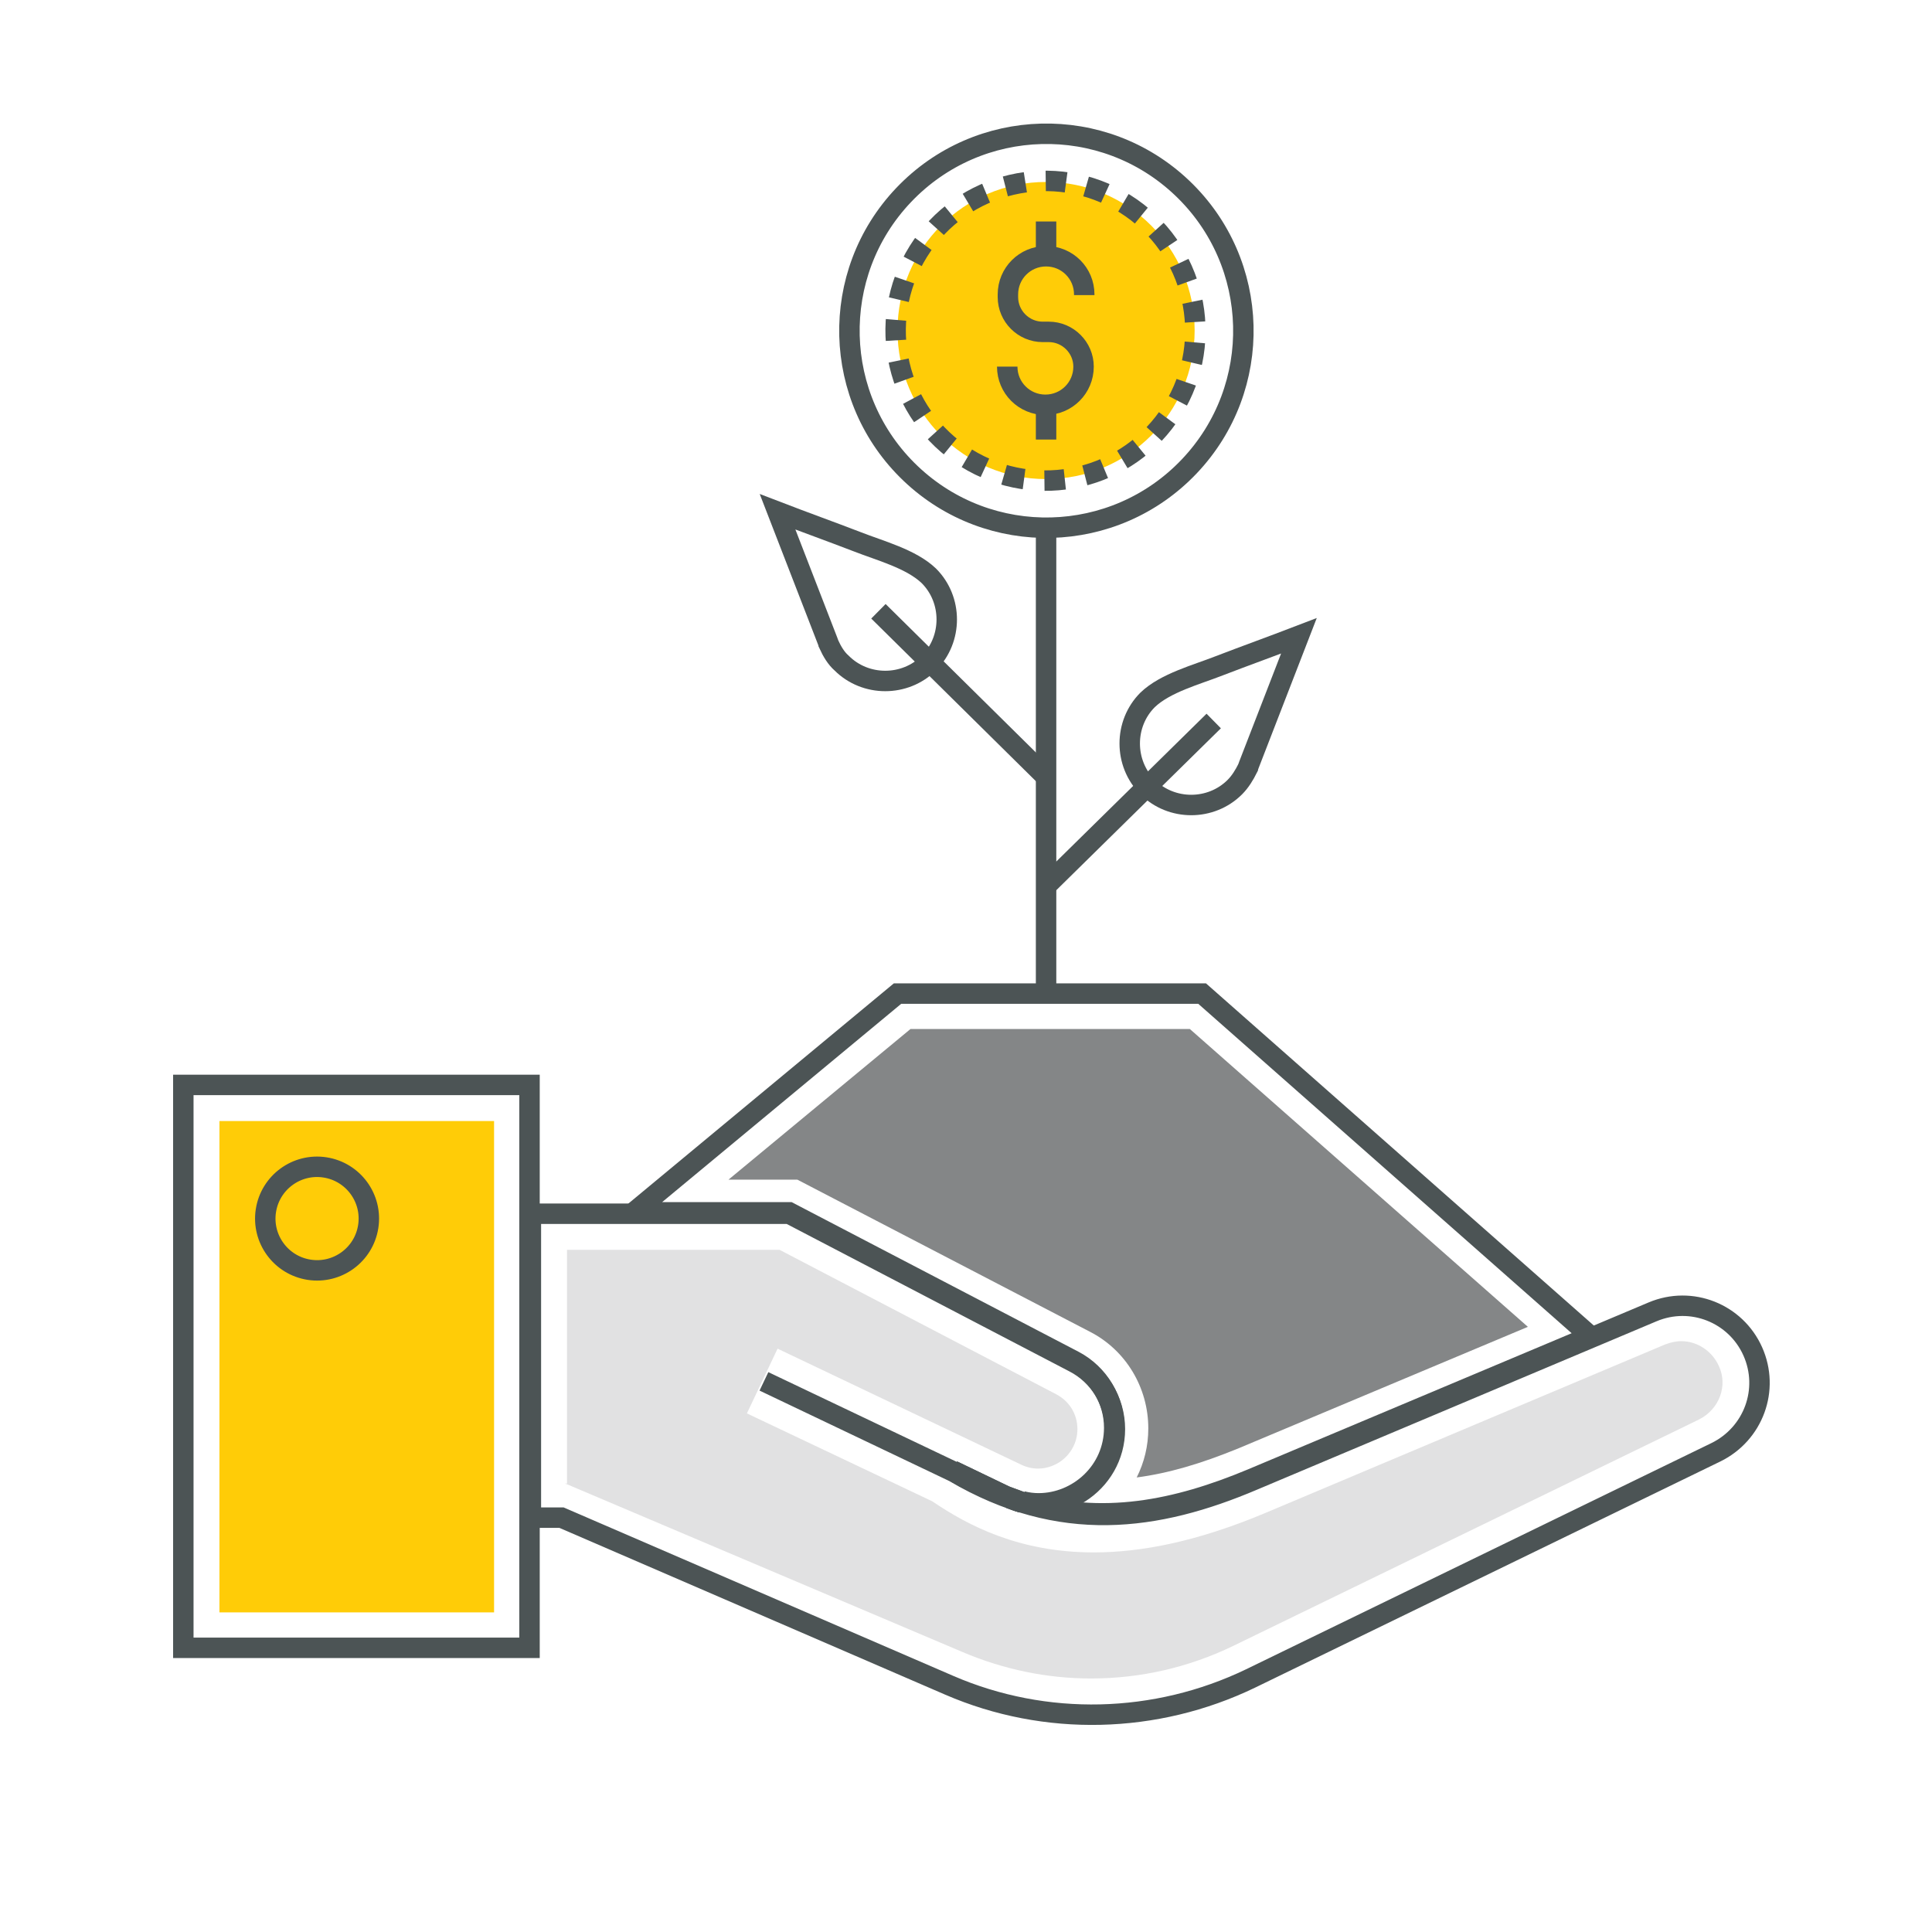
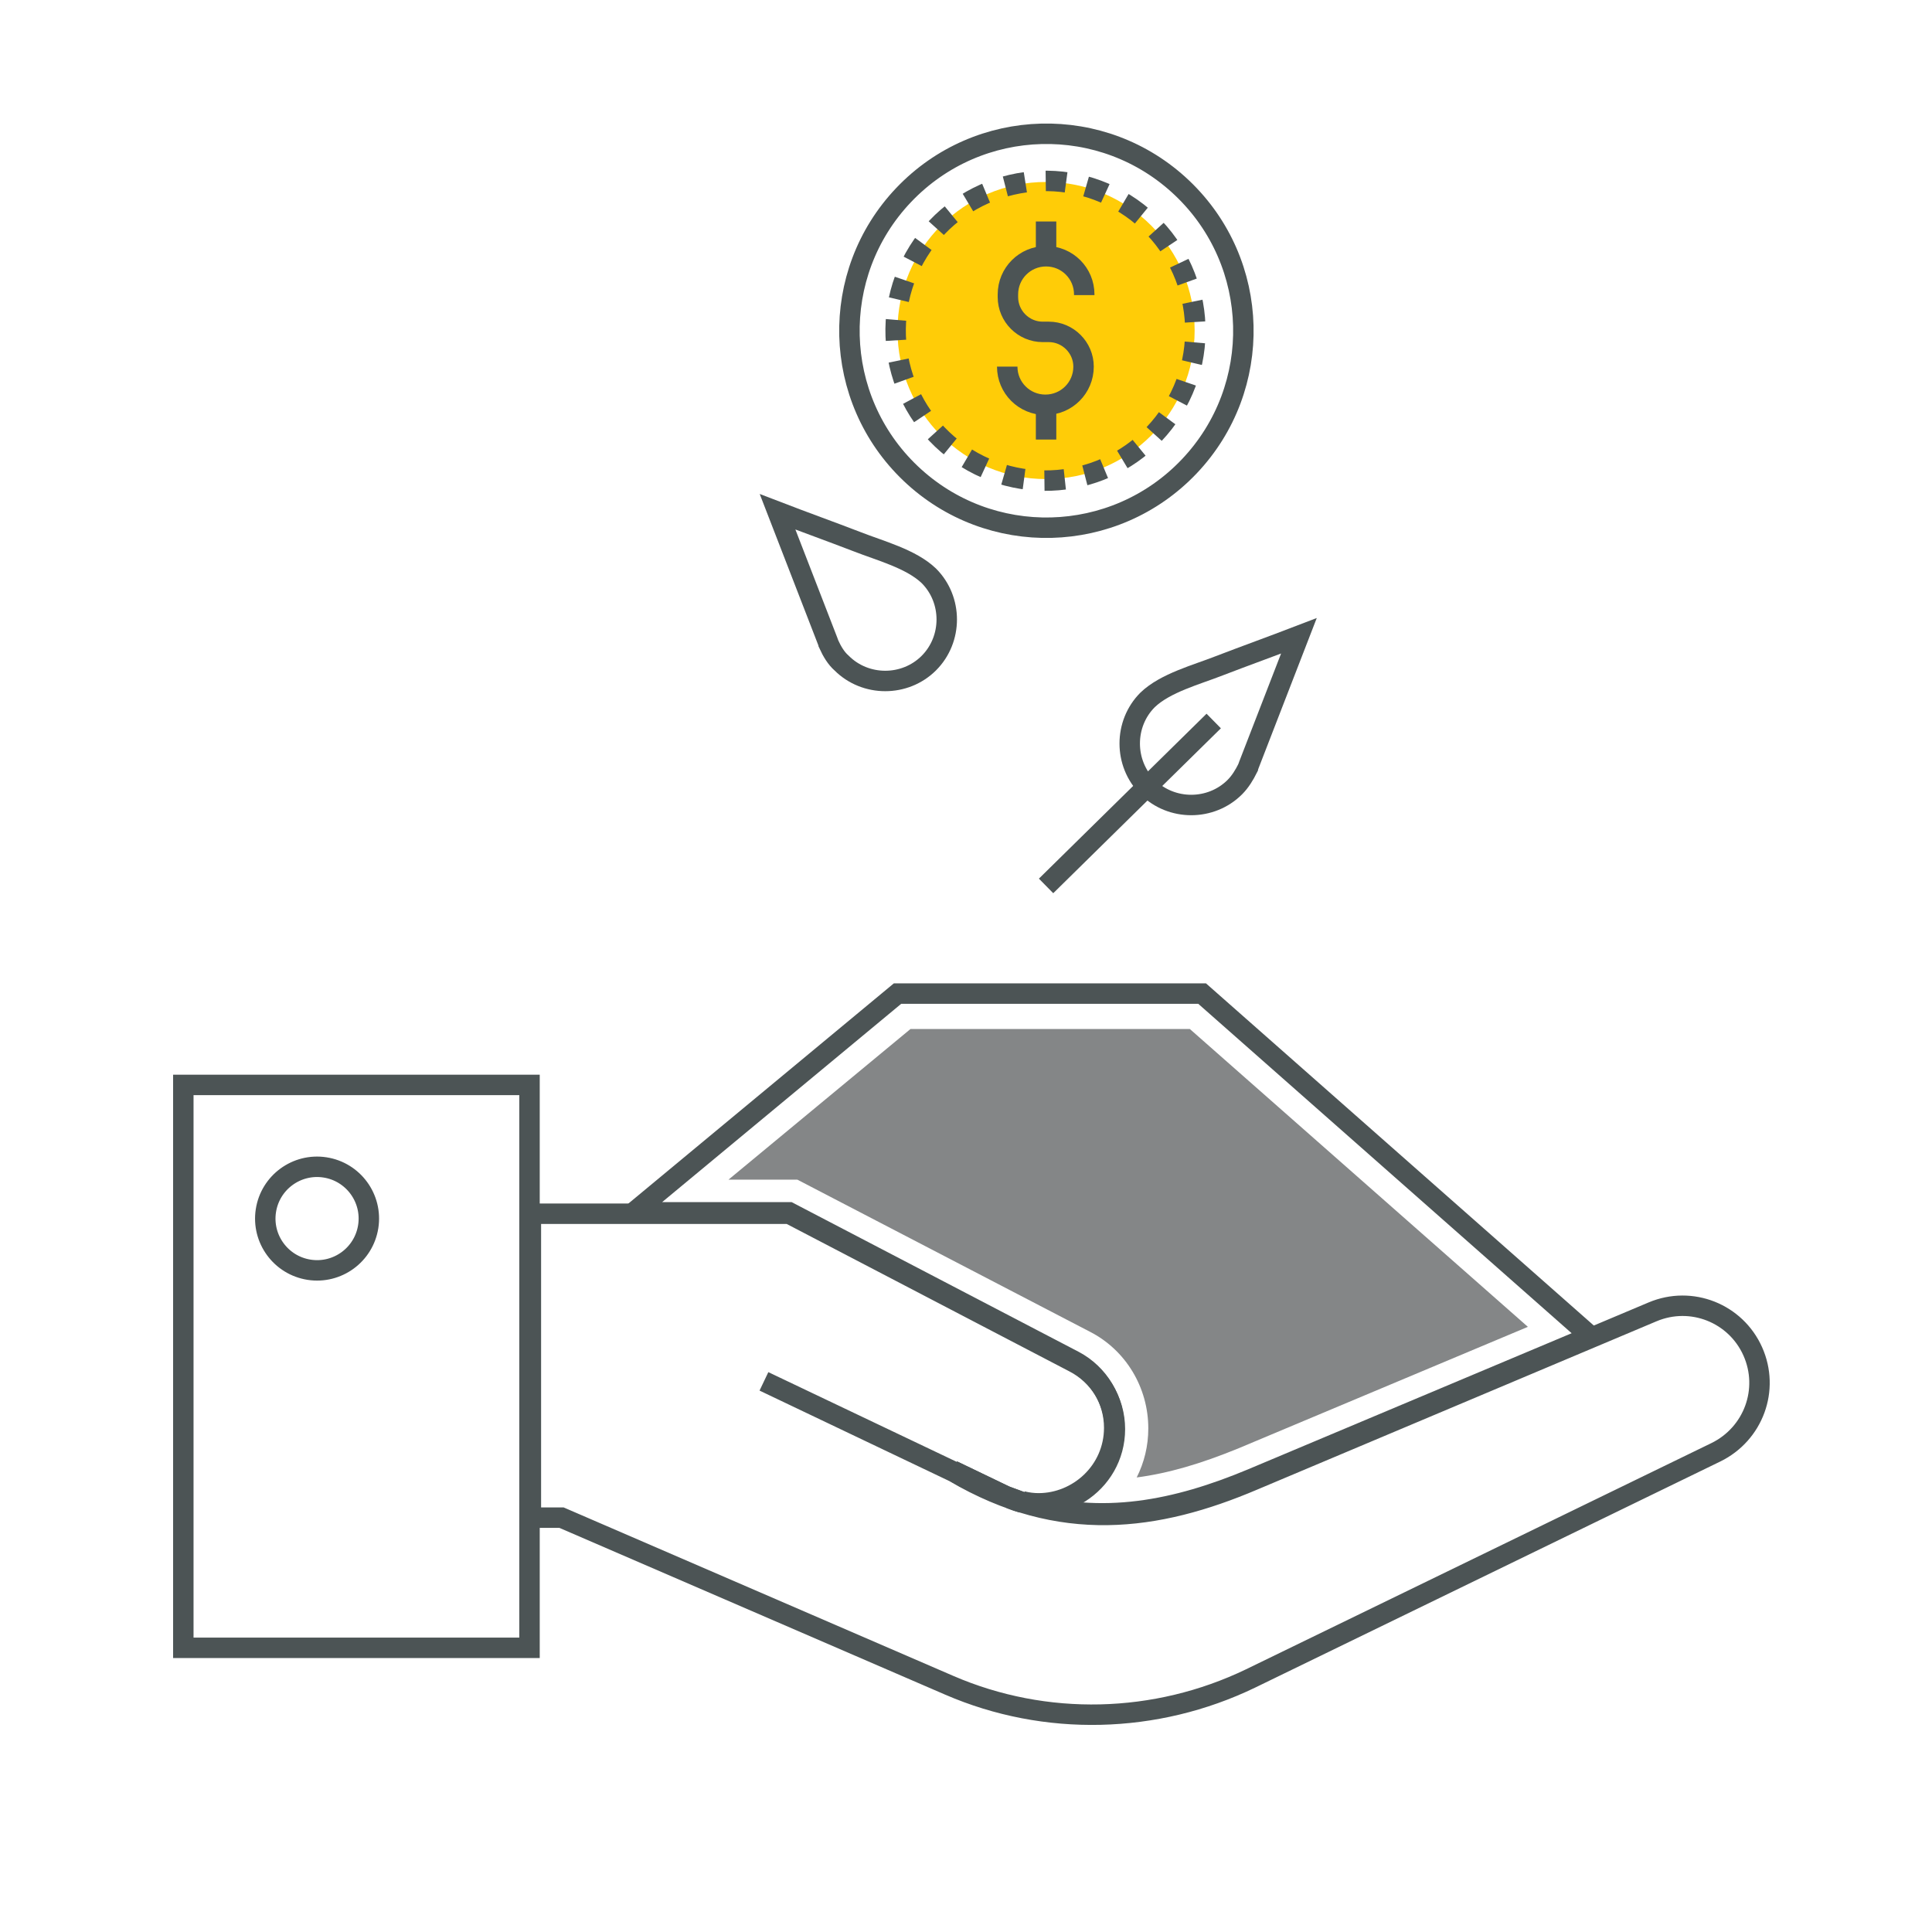
<svg xmlns="http://www.w3.org/2000/svg" id="Livello_1" x="0px" y="0px" viewBox="0 0 283.5 283.5" style="enable-background:new 0 0 283.5 283.5;" xml:space="preserve">
  <style type="text/css">	.st0{fill:none;stroke:#4C5455;stroke-width:3;stroke-miterlimit:10;}	.st1{fill:#E1E1E2;}	.st2{fill:#FFCC07;}	.st3{fill:#848687;}	.st4{fill:none;stroke:#4C5455;stroke-width:3;stroke-miterlimit:10;stroke-dasharray:3,3,3,3,3,3;}</style>
  <path class="st0" d="M77.8,178.1h38l41.8,21.8c3.7,1.9,6,5.7,6,9.8l0,0c0,8.1-8.5,13.5-15.8,10l-35.7-17l27.9,13.3l0,0 c15.6,9.2,29.8,7.2,43.9,1.2l58.6-24.7c5.7-2.4,12.2,0.2,14.7,5.8l0,0c2.5,5.6,0.1,12.1-5.4,14.8l-68.3,33.2 c-13.9,6.7-30.1,7.1-44.2,1l-56.9-24.6h-4.5V178.1z" />
-   <path class="st1" d="M252.2,200.4c-1-2.2-3.2-3.6-5.5-3.6c-0.8,0-1.6,0.2-2.4,0.5l-58.6,24.7c-10,4.2-18.2,5.8-25.2,5.8 c-10.9,0-18.4-3.9-23.7-7.5l-27.2-12.9l4.5-9.5l35.7,17c0.8,0.4,1.7,0.6,2.5,0.6c1.1,0,2.1-0.3,3.1-0.9c1.7-1.1,2.7-2.9,2.7-4.9 c0-2.2-1.2-4.1-3.1-5.1l-40.6-21.2H83.2l0,34.3l-0.3,0l0.3,0.1l58,24.6c6.1,2.6,12.5,3.9,18.9,3.9c7.2,0,14.3-1.6,20.9-4.8 l68.3-33.2C252.3,206.8,253.6,203.3,252.2,200.4z" />
  <rect x="26.9" y="159.2" class="st0" width="50.8" height="82.6" />
-   <rect x="32.2" y="164.5" class="st2" width="40.3" height="72.1" />
  <ellipse transform="matrix(0.153 -0.988 0.988 0.153 -137.342 197.384)" class="st0" cx="46.5" cy="178.9" rx="7.6" ry="7.6" />
  <path class="st0" d="M147.7,219.6c0.1,0,0.2,0.1,0.3,0.1c-2.7-1-5.4-2.2-8.2-3.9L147.7,219.6z" />
-   <path class="st0" d="M147.7,219.6c0.1,0,0.2,0.1,0.3,0.1c-2.7-1-5.4-2.2-8.2-3.9L147.7,219.6z" />
-   <path class="st0" d="M148,219.8c0.7,0.2,1.3,0.5,2,0.7C149.3,220.3,148.7,220,148,219.8z" />
+   <path class="st0" d="M147.7,219.6c0.1,0,0.2,0.1,0.3,0.1c-2.7-1-5.4-2.2-8.2-3.9L147.7,219.6" />
  <path class="st0" d="M148,219.8c0.7,0.2,1.3,0.5,2,0.7C149.3,220.3,148.7,220,148,219.8z" />
  <path class="st0" d="M233.3,196l-1.1,0.6l-48.5,20.4c-11,4.6-22,6.9-33.7,3.3c0.8,0.2,1.6,0.3,2.4,0.3c5.8,0,11.1-4.7,11.1-11.1 c0-4.1-2.3-7.9-5.9-9.8l-41.8-21.8H93l38.7-32.1h44.7L233.3,196z" />
  <path class="st3" d="M166.8,216.8c1.1-2.2,1.7-4.6,1.7-7.2c0-6-3.3-11.5-8.6-14.2L117,173.1h-10.1l26.7-22.1h41l49.6,43.7 l-42.4,17.8C176.2,214.8,171.4,216.2,166.8,216.8z" />
-   <line class="st0" x1="153.5" y1="77.4" x2="153.5" y2="146" />
  <line class="st0" x1="153.5" y1="130" x2="178.1" y2="105.8" />
-   <line class="st0" x1="153.5" y1="114" x2="128.9" y2="89.7" />
  <path class="st0" d="M183.1,112.7L183.1,112.7c0-0.1,0.1-0.2,0.1-0.3l7.4-19.1c-3.9,1.5-7.8,2.9-11.7,4.4c-3.3,1.3-7.9,2.5-10.5,5 c-3.5,3.5-3.5,9.3,0,12.8c3.5,3.5,9.3,3.5,12.8,0C182,114.7,182.6,113.7,183.1,112.7z" />
  <path class="st0" d="M121.6,94.5L121.6,94.5c0-0.1-0.1-0.2-0.1-0.3l-7.4-19.1c3.9,1.5,7.8,2.9,11.7,4.4c3.3,1.3,7.9,2.5,10.5,5 c3.5,3.5,3.5,9.3,0,12.8c-3.5,3.5-9.3,3.5-12.8,0C122.7,96.6,122.1,95.6,121.6,94.5z" />
  <ellipse transform="matrix(0.689 -0.725 0.725 0.689 12.624 126.404)" class="st0" cx="153.5" cy="48.5" rx="28.9" ry="28.9" />
  <circle class="st2" cx="153.5" cy="48.5" r="21.8" />
  <ellipse transform="matrix(0.529 -0.848 0.848 0.529 31.084 153.048)" class="st4" cx="153.5" cy="48.5" rx="22" ry="22" />
  <path class="st0" d="M159.1,43.3v-0.1c0-3.1-2.5-5.6-5.6-5.6l0,0c-3.1,0-5.6,2.5-5.6,5.6v0.4c0,2.8,2.3,5.1,5.1,5.1h0.9 c2.8,0,5.1,2.3,5.1,5.1l0,0c0,3.1-2.5,5.6-5.6,5.6l0,0c-3.1,0-5.6-2.5-5.6-5.6l0,0" />
  <line class="st0" x1="153.5" y1="37.6" x2="153.5" y2="32.5" />
  <line class="st0" x1="153.5" y1="64.5" x2="153.5" y2="59.4" />
</svg>